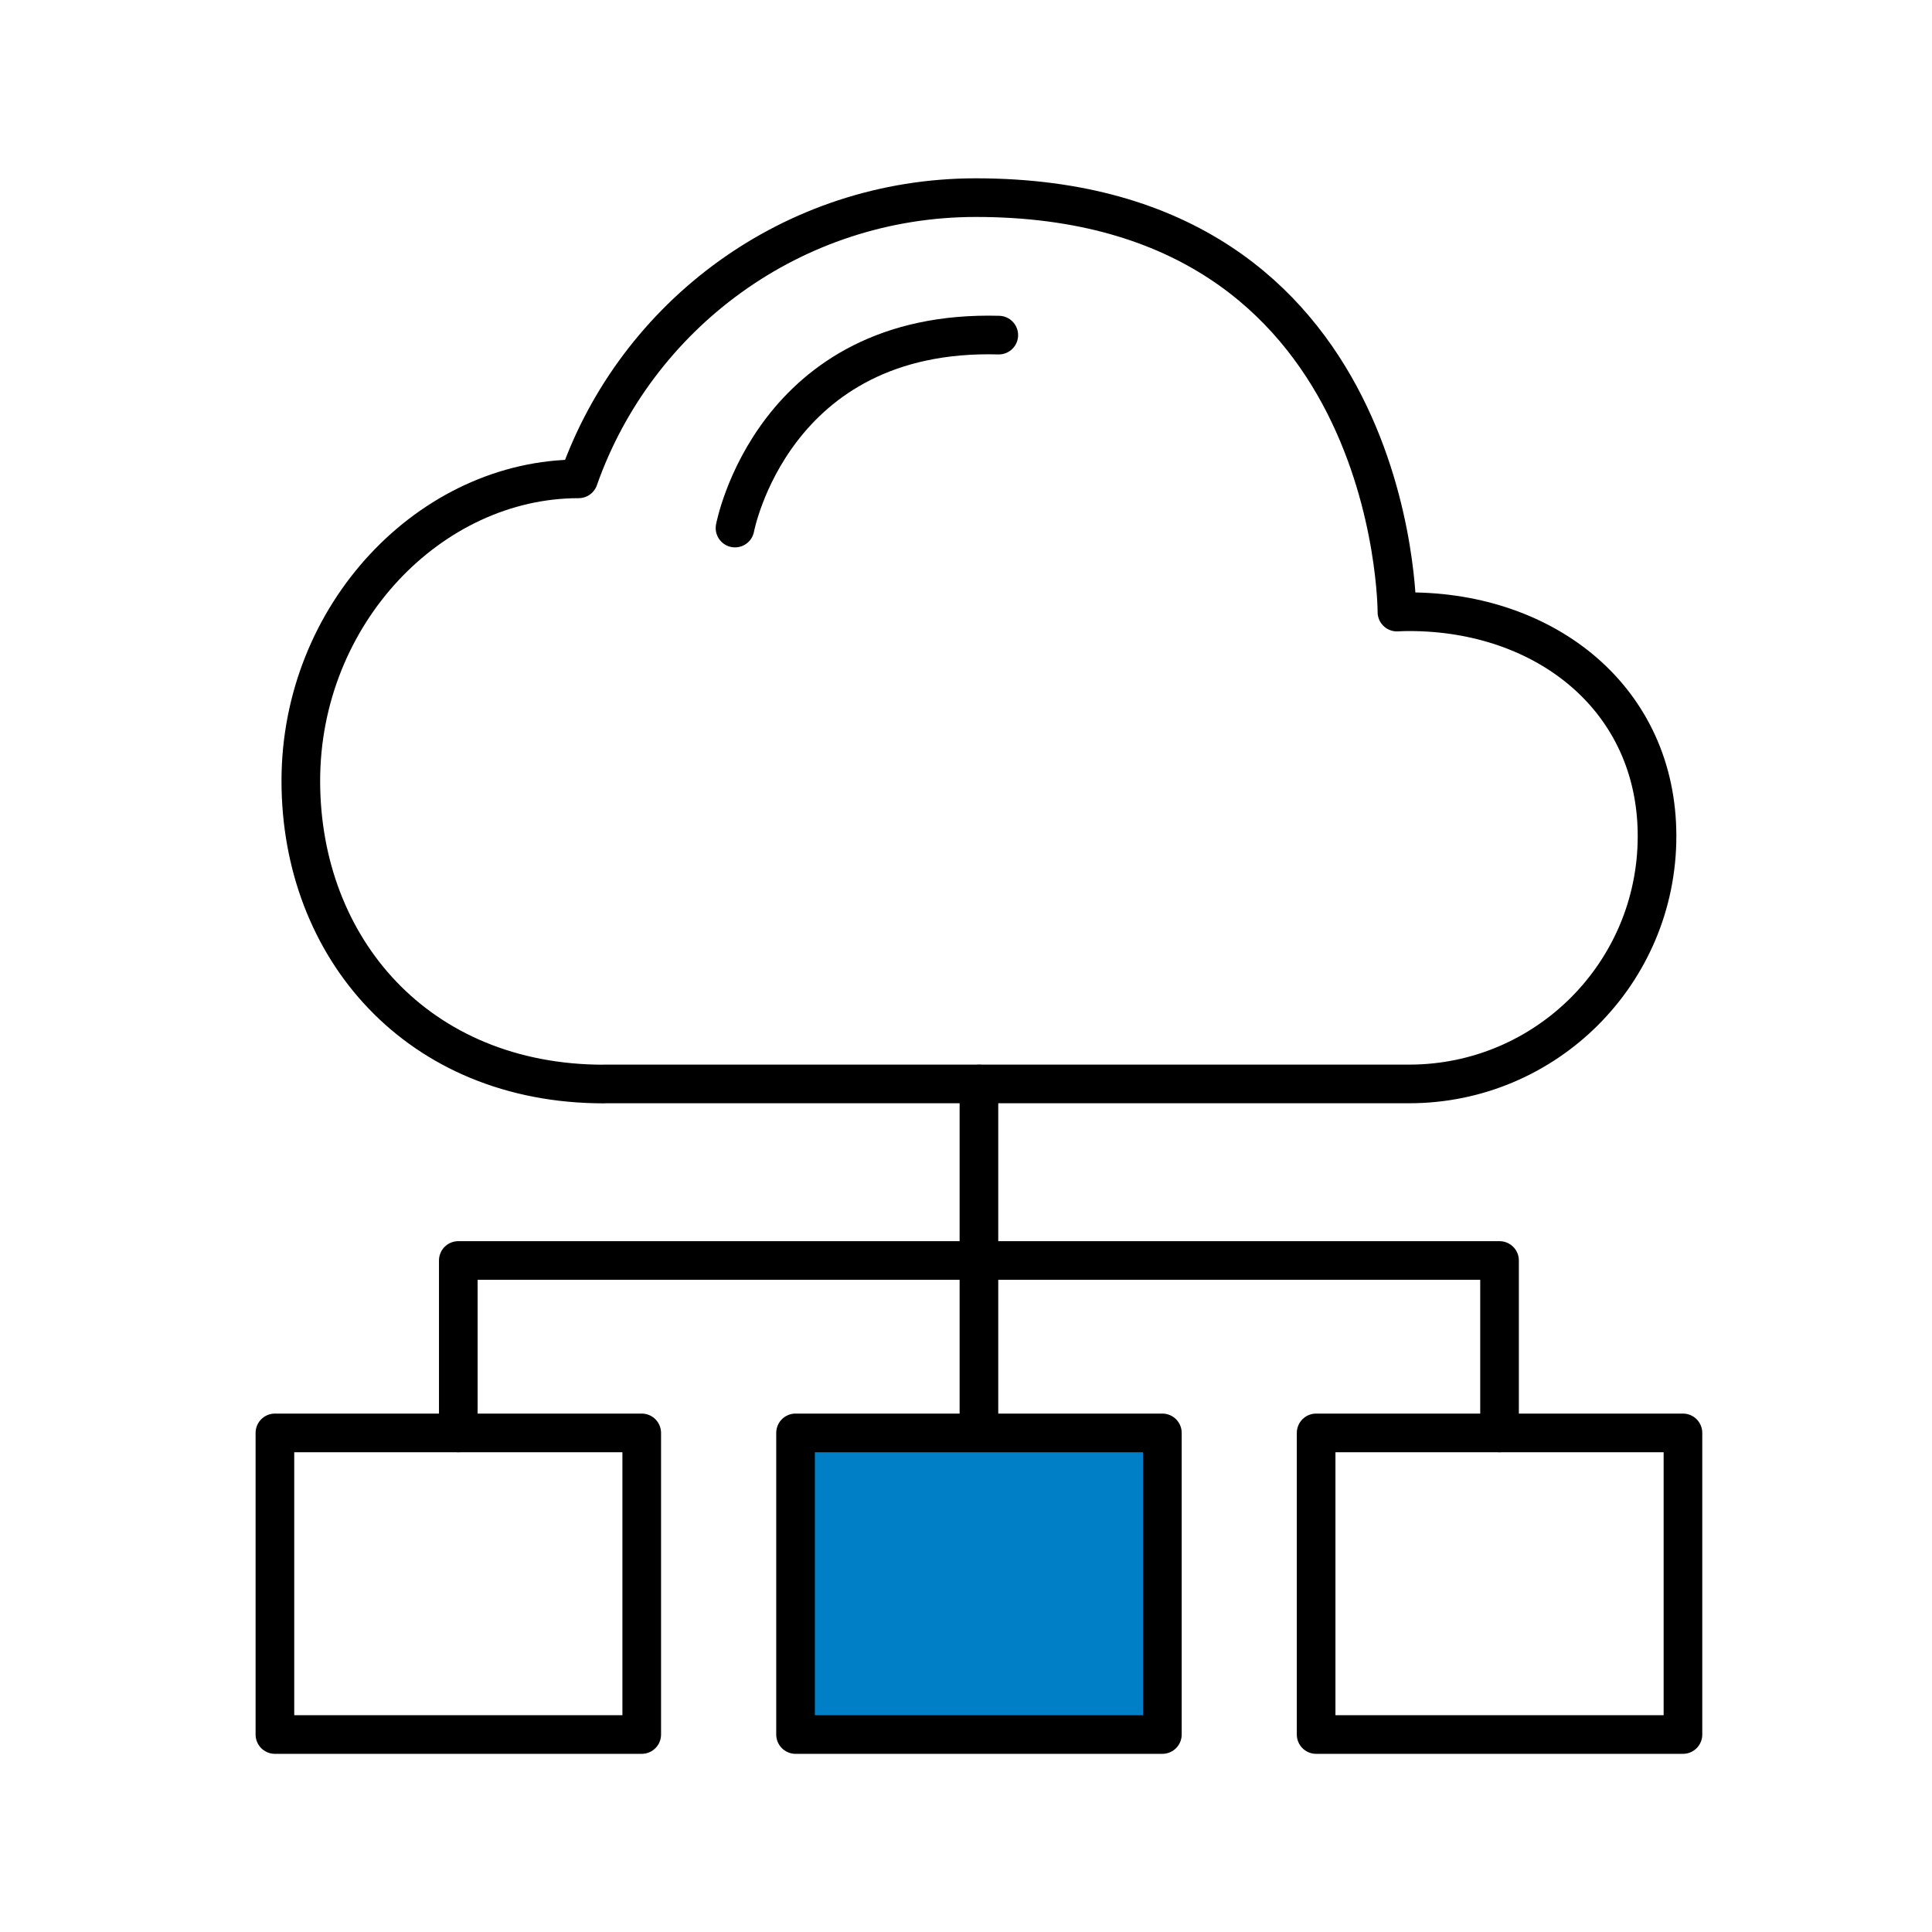
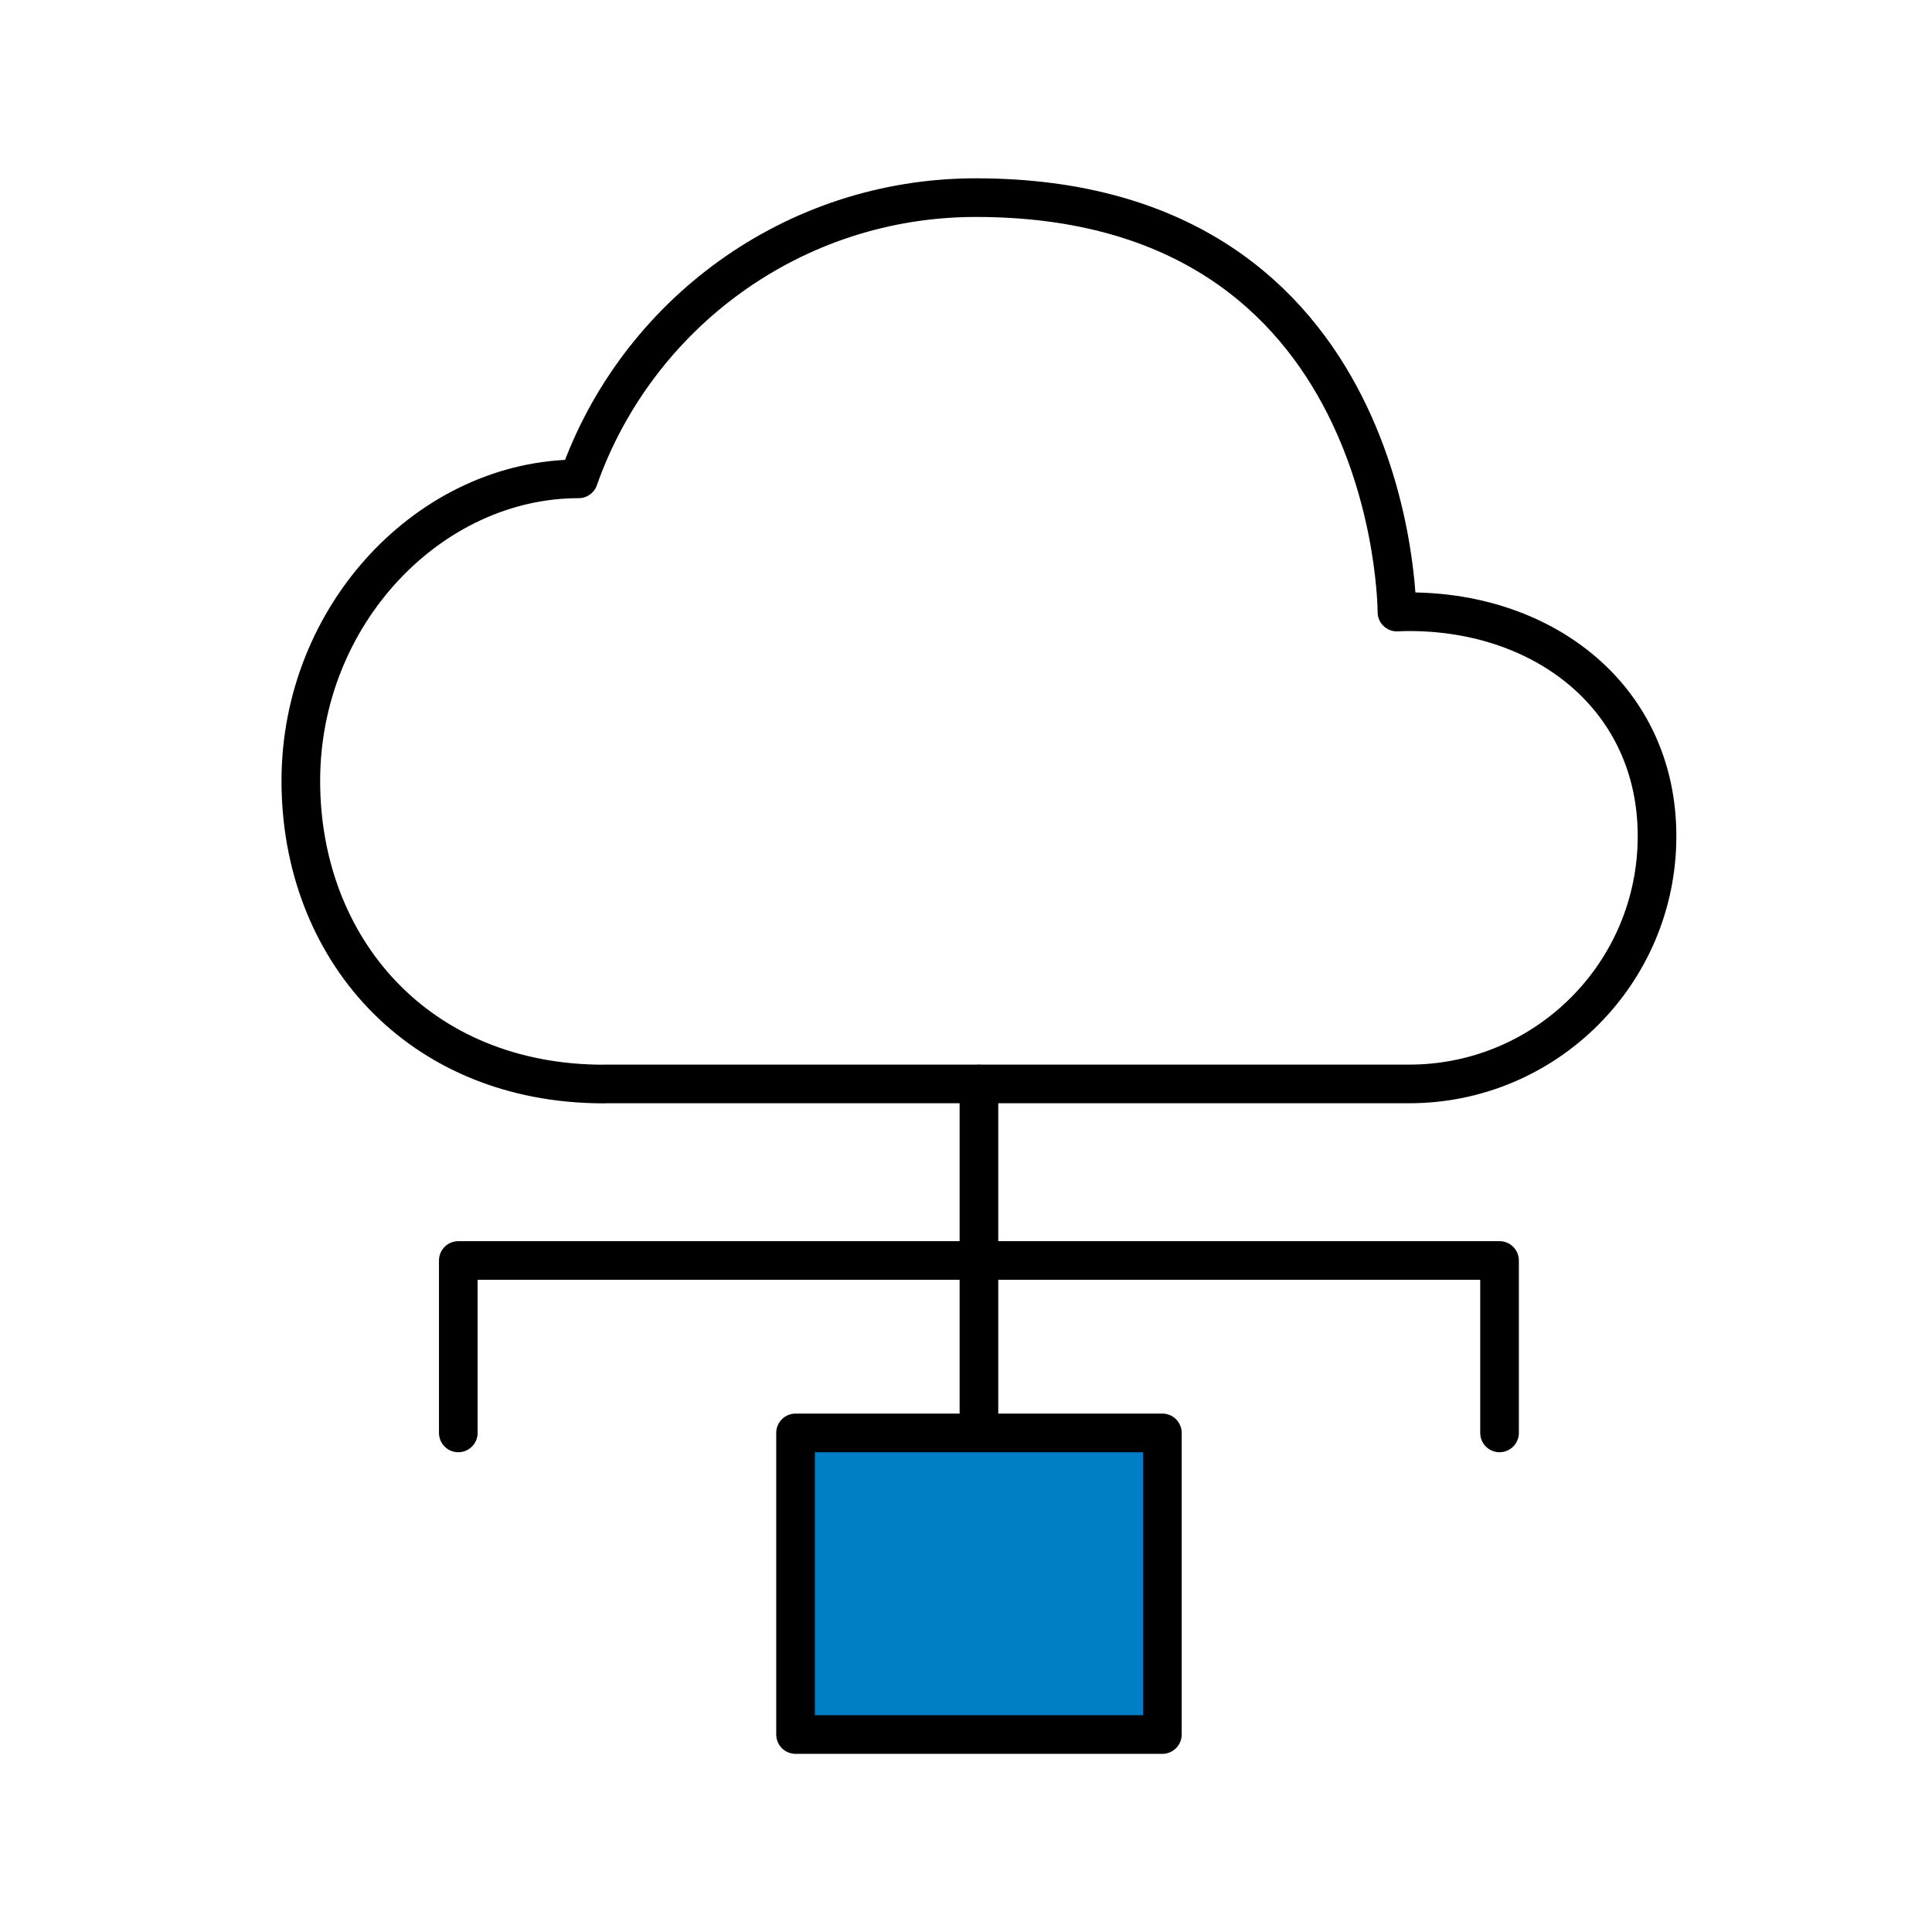
<svg xmlns="http://www.w3.org/2000/svg" width="75" height="75" viewBox="0 0 75 75" fill="none">
  <path d="M23.448 42.082C16.202 42.082 11.678 36.794 11.678 30.315C11.678 23.837 16.717 18.589 22.463 18.589C24.701 12.231 30.761 7.672 37.885 7.672C54.261 7.672 54.229 23.761 54.229 23.761C54.386 23.752 54.543 23.747 54.704 23.747C60.02 23.747 64.326 27.143 64.326 32.458C64.326 37.774 60.016 42.078 54.704 42.078H23.448V42.082Z" stroke="black" stroke-width="1.5" stroke-linecap="round" stroke-linejoin="round" />
-   <path d="M28.533 20.499C28.533 20.499 29.979 12.768 38.773 13.009" stroke="black" stroke-width="1.5" stroke-linecap="round" stroke-linejoin="round" />
  <path d="M17.791 55.625V48.932H58.212V55.625" stroke="black" stroke-width="1.5" stroke-linecap="round" stroke-linejoin="round" />
  <path d="M38.002 55.625V42.082" stroke="black" stroke-width="1.5" stroke-linecap="round" stroke-linejoin="round" />
-   <path d="M24.912 55.625H10.672V67.334H24.912V55.625Z" stroke="black" stroke-width="1.5" stroke-linecap="round" stroke-linejoin="round" />
  <path d="M45.123 55.625H30.883V67.334H45.123V55.625Z" fill="#007EC6" stroke="black" stroke-width="1.5" stroke-linecap="round" stroke-linejoin="round" />
-   <path d="M65.332 55.625H51.092V67.334H65.332V55.625Z" stroke="black" stroke-width="1.5" stroke-linecap="round" stroke-linejoin="round" />
</svg>